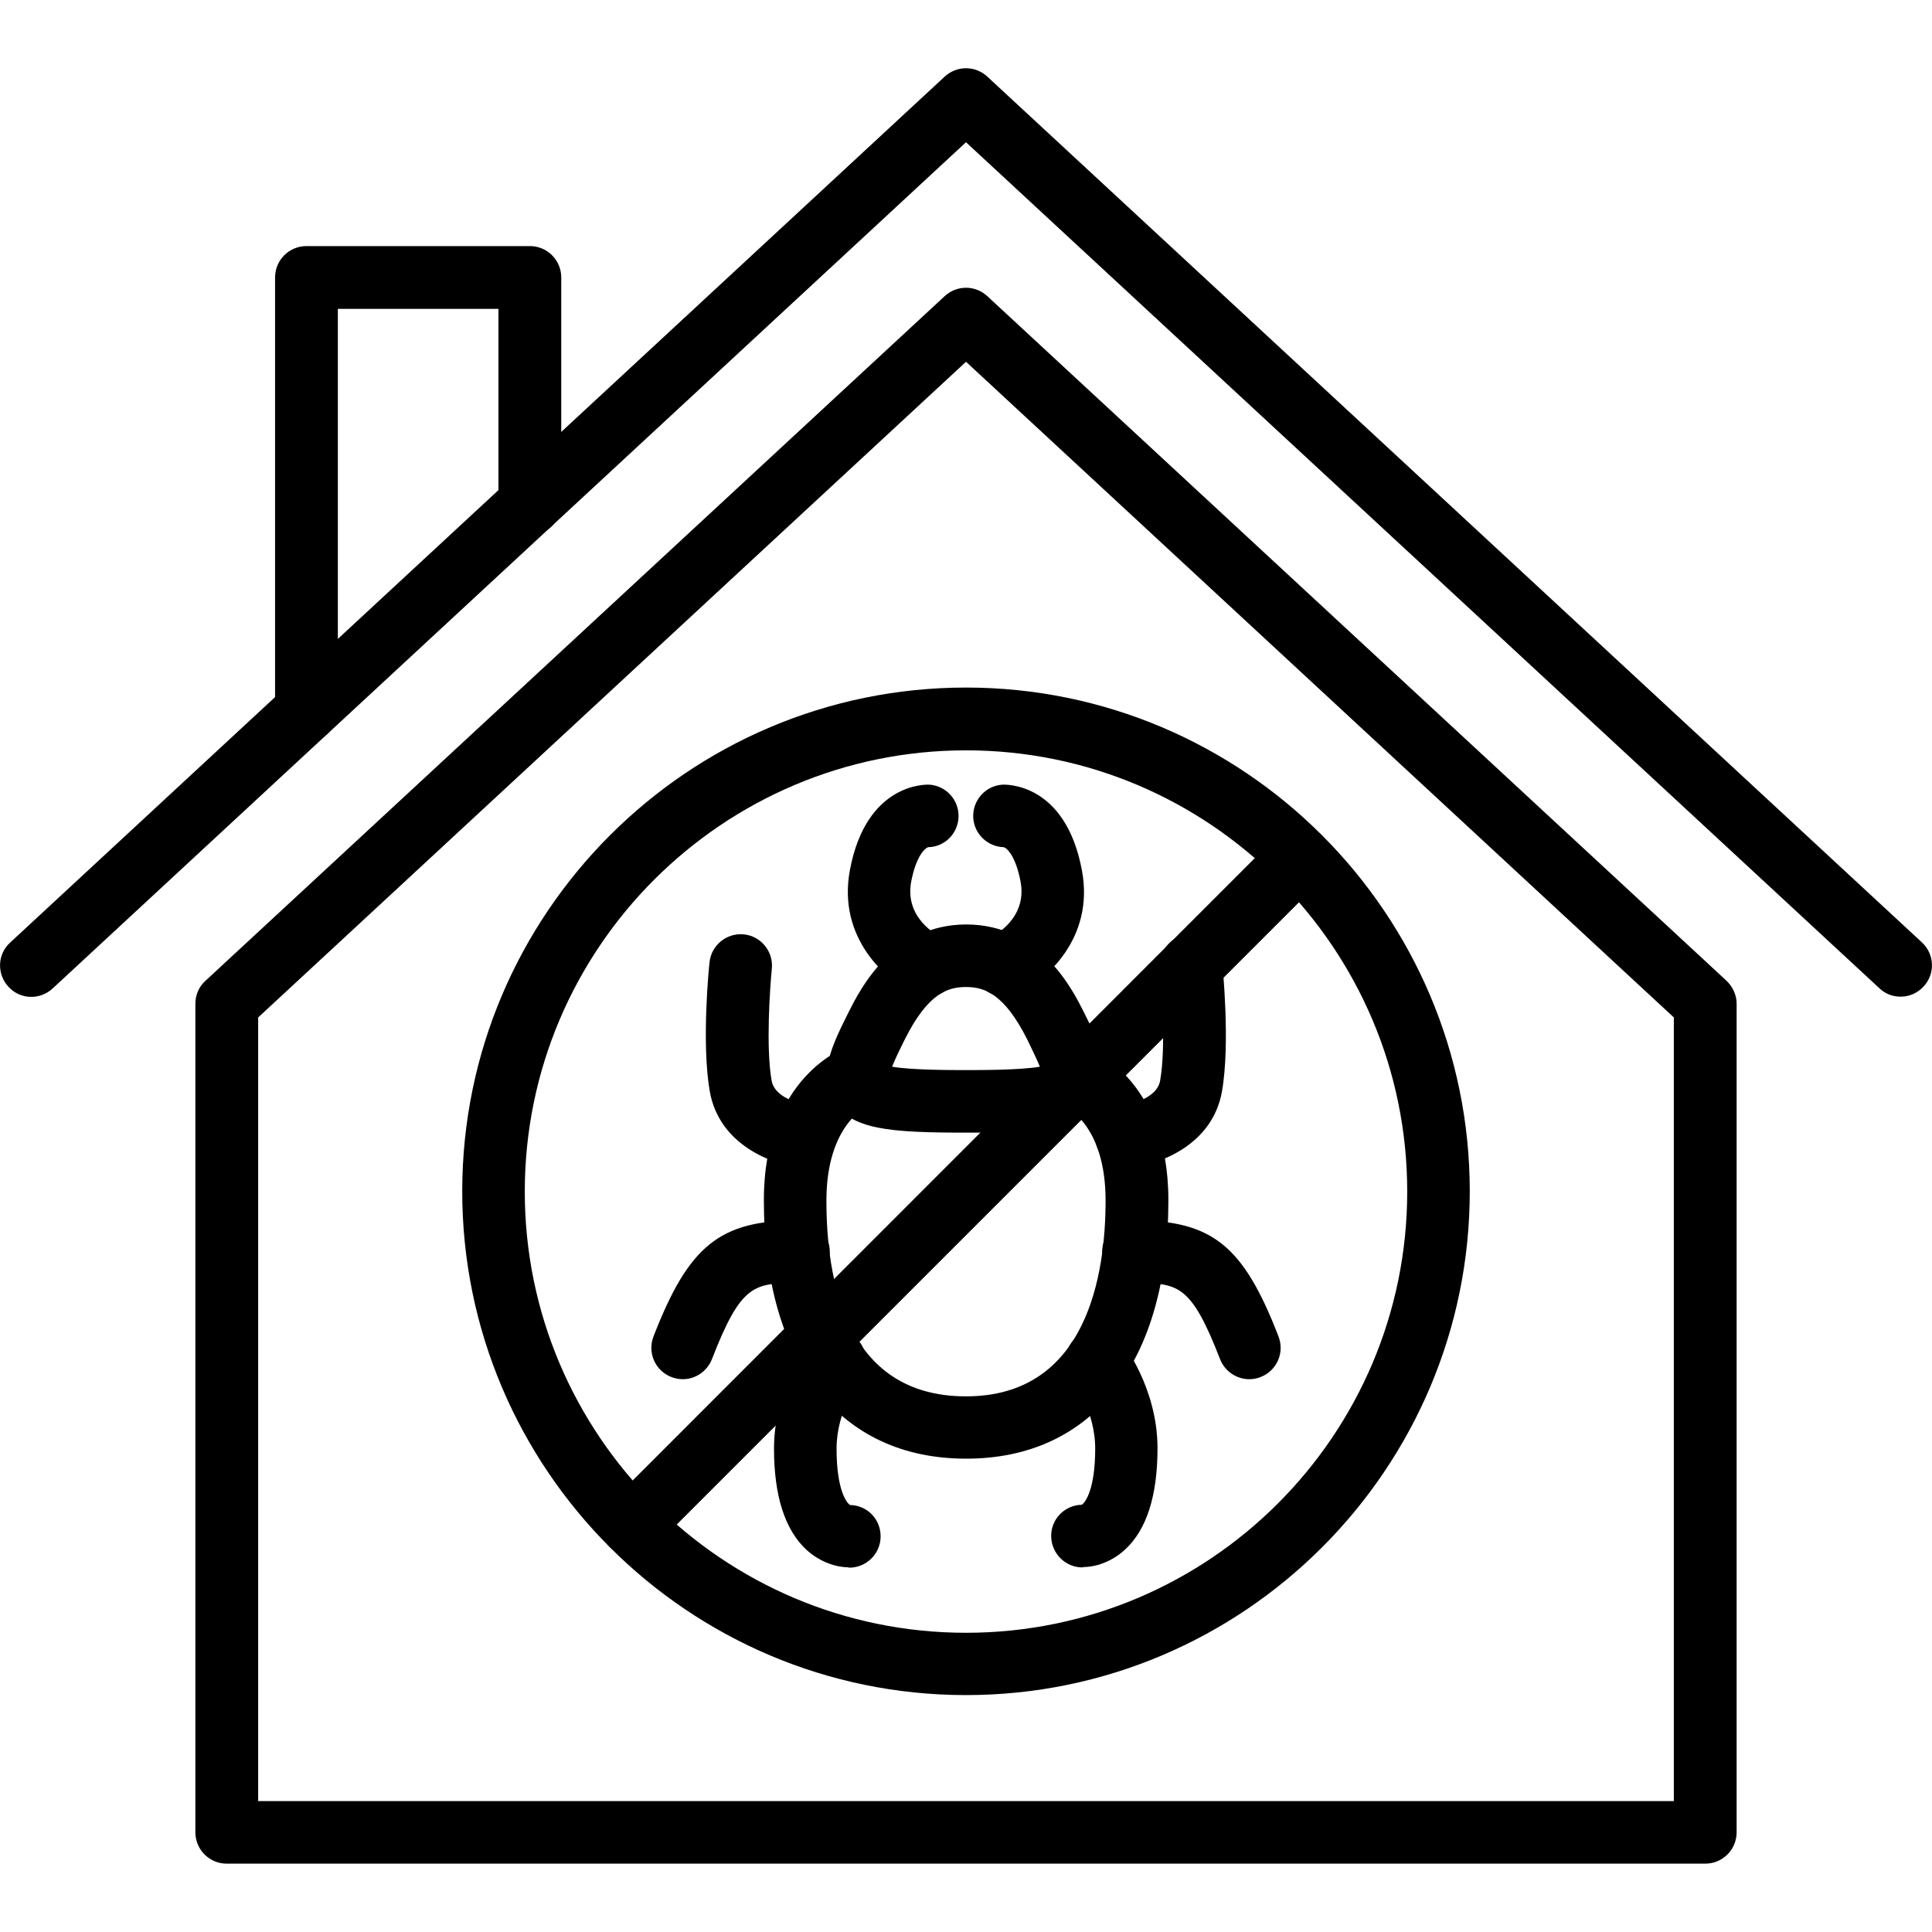
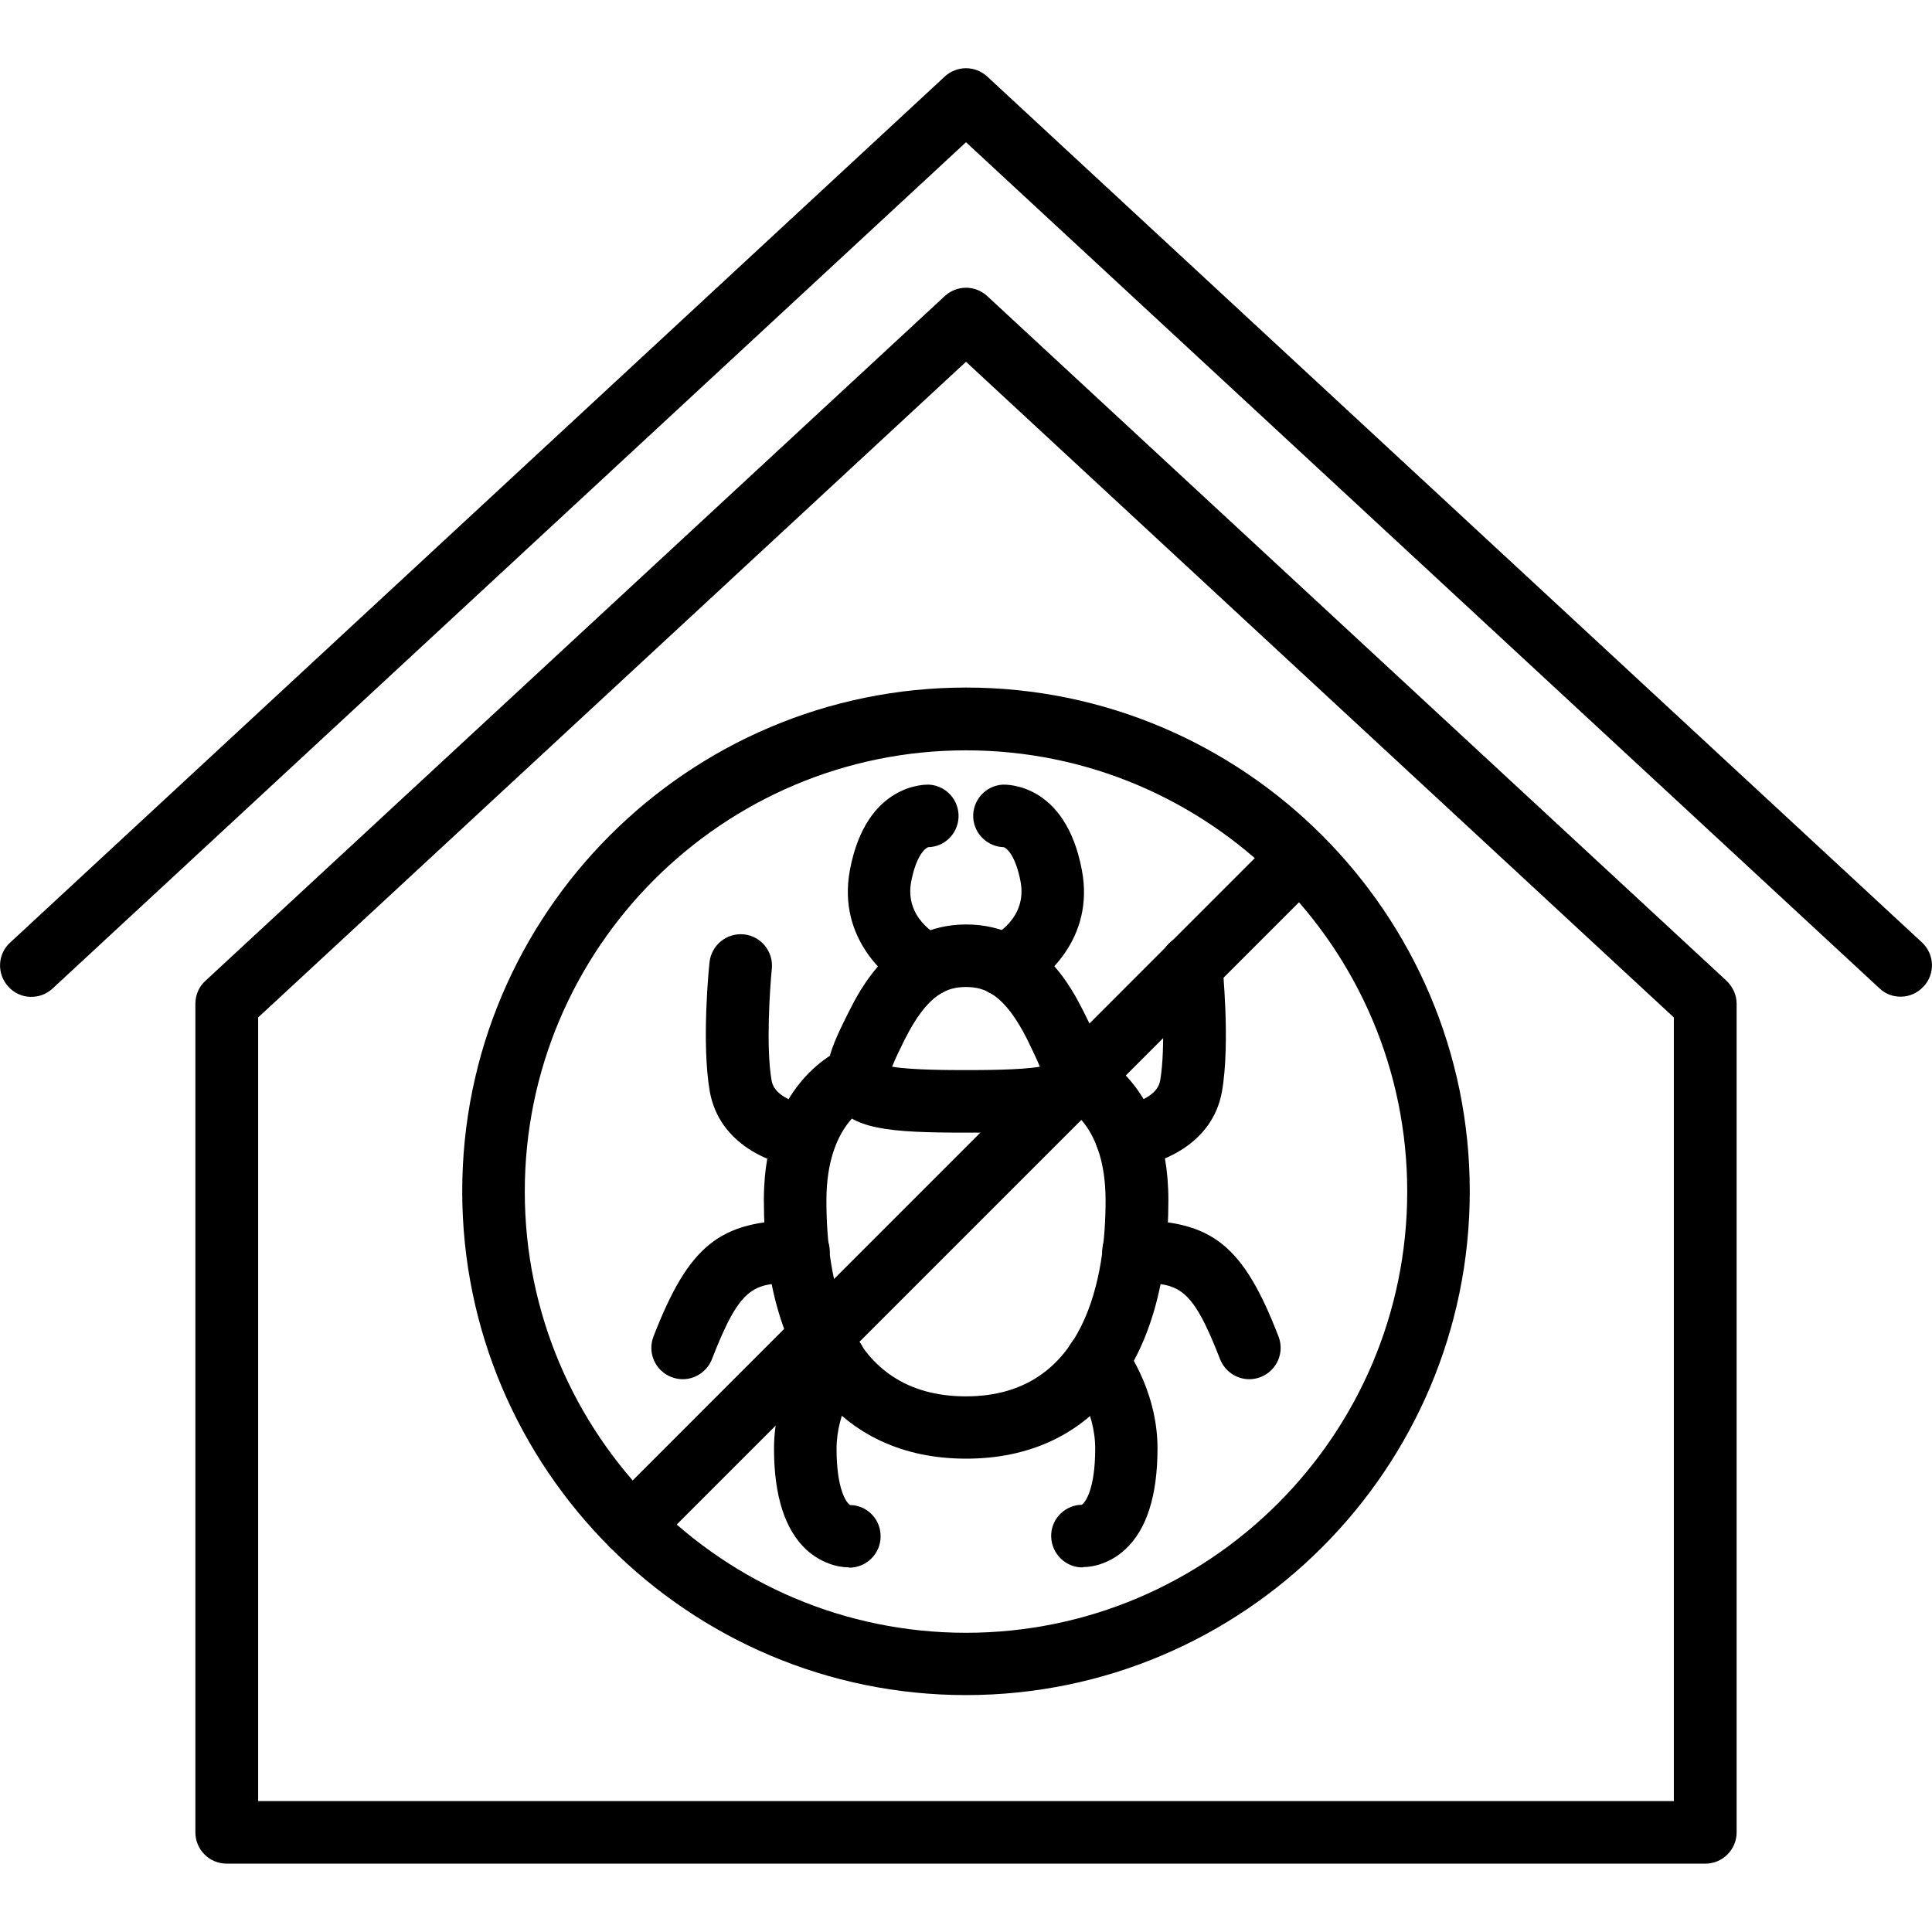
<svg xmlns="http://www.w3.org/2000/svg" width="80" height="80" viewBox="0 0 80 80" fill="none">
  <g clip-path="url(#clip0_9_1694)">
    <path d="M78.7 41.27C78.38 41.27 78.07 41.16 77.82 40.92L40 5.89L2.18 40.93C1.65 41.42 0.83 41.39 0.35 40.86C-0.14 40.33 -0.11 39.51 0.42 39.03L39.12 3.17C39.62 2.71 40.38 2.71 40.88 3.17L79.58 39.02C80.11 39.51 80.14 40.33 79.65 40.85C79.39 41.13 79.05 41.27 78.7 41.27Z" fill="black" />
    <path d="M70.61 77.17H9.39C8.67 77.17 8.09 76.59 8.09 75.87V41.56C8.09 41.2 8.24 40.85 8.51 40.61L39.12 12.26C39.62 11.8 40.38 11.8 40.88 12.26L71.49 40.61C71.75 40.86 71.91 41.2 71.91 41.56V75.87C71.91 76.59 71.33 77.17 70.61 77.17ZM10.69 74.58H69.31V42.13L40 14.98L10.69 42.13V74.58Z" fill="black" />
-     <path d="M12.69 30.71C11.97 30.71 11.39 30.13 11.39 29.41V11.49C11.39 10.77 11.97 10.19 12.69 10.19H21.94C22.66 10.19 23.24 10.77 23.24 11.49V20.86C23.24 21.58 22.66 22.16 21.94 22.16C21.22 22.16 20.64 21.58 20.64 20.86V12.79H13.99V29.42C13.99 30.14 13.41 30.72 12.69 30.72V30.71Z" fill="black" />
    <path d="M33.35 48.36C33.35 48.36 33.26 48.36 33.21 48.36C31.97 48.23 29.78 47.41 29.39 45.19C29.04 43.19 29.36 39.99 29.38 39.85C29.45 39.14 30.09 38.62 30.8 38.69C31.51 38.76 32.03 39.4 31.96 40.11C31.88 40.93 31.71 43.37 31.95 44.74C32.09 45.57 33.47 45.77 33.48 45.77C34.19 45.85 34.71 46.48 34.63 47.2C34.56 47.87 34 48.36 33.34 48.36H33.35Z" fill="black" />
    <path d="M38.4 41.27C38.22 41.27 38.03 41.23 37.86 41.15C36.71 40.61 34.67 38.86 35.19 36.04C35.87 32.39 38.37 32.49 38.47 32.49C39.18 32.53 39.73 33.14 39.69 33.86C39.65 34.54 39.1 35.07 38.43 35.08C38.29 35.13 37.93 35.46 37.73 36.51C37.45 38.01 38.8 38.72 38.95 38.8C39.59 39.11 39.86 39.88 39.55 40.53C39.33 41 38.87 41.27 38.38 41.27H38.4Z" fill="black" />
    <path d="M28.27 57.11C28.11 57.11 27.96 57.08 27.8 57.02C27.13 56.76 26.8 56.01 27.06 55.34C28.52 51.57 29.81 50.53 33.06 50.53C33.78 50.53 34.36 51.11 34.36 51.83C34.36 52.55 33.78 53.13 33.06 53.13C31.24 53.13 30.7 53.13 29.48 56.28C29.28 56.79 28.79 57.11 28.27 57.11Z" fill="black" />
    <path d="M35.14 64.9C34.66 64.9 33.99 64.71 33.4 64.18C32.5 63.35 32.05 61.94 32.05 59.98C32.05 57.47 33.49 55.62 33.55 55.55C34 54.99 34.81 54.9 35.37 55.34C35.93 55.78 36.02 56.6 35.58 57.16C35.55 57.2 34.64 58.42 34.64 59.99C34.64 61.7 35.06 62.24 35.2 62.32C35.86 62.33 36.41 62.84 36.46 63.51C36.52 64.22 35.99 64.85 35.27 64.91C35.23 64.91 35.18 64.91 35.13 64.91L35.14 64.9Z" fill="black" />
    <path d="M40 46.9C36.82 46.9 35.25 46.77 34.53 45.61C33.84 44.5 34.48 43.23 35.15 41.89C35.6 41 36.95 38.28 40.01 38.28C43.07 38.28 44.42 41 44.87 41.89C45.54 43.23 46.17 44.5 45.49 45.61C44.77 46.77 43.19 46.9 40.02 46.9H40ZM36.94 44.17C37.74 44.31 39.39 44.31 40 44.31C40.61 44.31 42.26 44.31 43.06 44.17C42.91 43.8 42.66 43.31 42.54 43.05C41.58 41.14 40.76 40.87 40 40.87C39.24 40.87 38.42 41.13 37.46 43.05C37.33 43.31 37.08 43.81 36.94 44.17Z" fill="black" />
    <path d="M40 60.4C34.76 60.4 31.63 56.4 31.63 49.7C31.63 44.57 34.98 43.38 35.12 43.33L35.95 45.79C35.95 45.79 34.22 46.51 34.22 49.71C34.22 52.91 34.97 57.82 40 57.82C45.03 57.82 45.78 52.74 45.78 49.71C45.78 46.52 44.09 45.81 44.02 45.78L44.47 44.56L44.89 43.33C45.03 43.38 48.38 44.57 48.38 49.7C48.38 56.4 45.25 60.4 40.01 60.4H40Z" fill="black" />
    <path d="M46.65 48.36C46 48.36 45.43 47.87 45.36 47.2C45.28 46.49 45.8 45.85 46.5 45.77C46.54 45.77 47.9 45.57 48.04 44.74C48.28 43.37 48.11 40.93 48.03 40.11C47.96 39.4 48.48 38.76 49.19 38.69C49.9 38.62 50.54 39.13 50.61 39.85C50.62 39.99 50.95 43.19 50.6 45.19C50.21 47.41 48.02 48.22 46.78 48.36C46.73 48.36 46.69 48.36 46.64 48.36H46.65Z" fill="black" />
    <path d="M41.6 41.27C41.11 41.27 40.64 40.99 40.42 40.52C40.12 39.87 40.4 39.11 41.04 38.8C41.2 38.72 42.54 38.01 42.26 36.51C42.06 35.45 41.7 35.12 41.56 35.08C40.89 35.06 40.34 34.53 40.3 33.86C40.26 33.14 40.81 32.53 41.52 32.49C41.63 32.49 44.12 32.39 44.8 36.04C45.33 38.86 43.29 40.62 42.13 41.15C41.95 41.23 41.77 41.27 41.58 41.27H41.6Z" fill="black" />
    <path d="M51.73 57.11C51.21 57.11 50.72 56.79 50.52 56.28C49.3 53.13 48.76 53.13 46.94 53.13C46.22 53.13 45.64 52.55 45.64 51.83C45.64 51.11 46.22 50.53 46.94 50.53C50.19 50.53 51.48 51.56 52.94 55.34C53.2 56.01 52.87 56.76 52.2 57.02C52.05 57.08 51.89 57.11 51.73 57.11Z" fill="black" />
    <path d="M44.86 64.9C44.86 64.9 44.76 64.9 44.72 64.9C44.01 64.84 43.48 64.22 43.53 63.5C43.58 62.83 44.14 62.32 44.79 62.31C44.93 62.23 45.35 61.69 45.35 59.98C45.35 58.39 44.41 57.16 44.4 57.15C43.96 56.59 44.06 55.77 44.62 55.33C45.18 54.89 45.99 54.98 46.43 55.54C46.49 55.62 47.93 57.46 47.93 59.97C47.93 61.93 47.48 63.35 46.58 64.17C46 64.7 45.33 64.89 44.84 64.89L44.86 64.9Z" fill="black" />
    <path d="M40 70.19C28.5 70.19 19.14 60.83 19.14 49.33C19.14 37.83 28.5 28.47 40 28.47C51.5 28.47 60.86 37.83 60.86 49.33C60.86 60.83 51.5 70.19 40 70.19ZM40 31.07C29.93 31.07 21.73 39.26 21.73 49.34C21.73 59.42 29.92 67.61 40 67.61C50.08 67.61 58.27 59.42 58.27 49.34C58.27 39.26 50.08 31.07 40 31.07Z" fill="black" />
    <path d="M26.18 64.45C25.85 64.45 25.52 64.32 25.26 64.07C24.75 63.56 24.75 62.74 25.26 62.24L52.9 34.59C53.41 34.08 54.23 34.08 54.73 34.59C55.24 35.1 55.24 35.92 54.73 36.42L27.08 64.07C26.83 64.32 26.5 64.45 26.16 64.45H26.18Z" fill="black" />
    <path d="M-27.85 119.36C-28.73 119.36 -29.61 119.23 -30.48 118.95C-30.9 118.82 -31.22 118.49 -31.34 118.07C-31.46 117.65 -31.36 117.2 -31.07 116.87L-27.45 112.71L-29.95 110.53L-33.57 114.69C-33.86 115.02 -34.29 115.18 -34.72 115.12C-35.15 115.06 -35.53 114.79 -35.72 114.39C-37.22 111.26 -36.71 107.53 -34.43 104.91C-32.27 102.42 -28.97 101.39 -25.82 102.15L-16.86 91.84C-18.02 88.84 -17.44 85.46 -15.3 82.99C-13.02 80.37 -9.41 79.35 -6.09 80.4C-5.67 80.53 -5.35 80.86 -5.23 81.28C-5.11 81.7 -5.21 82.15 -5.5 82.48L-9.12 86.64L-6.61 88.82L-2.99 84.66C-2.7 84.33 -2.27 84.17 -1.84 84.23C-1.41 84.29 -1.03 84.56 -0.84 84.96C0.66 88.1 0.15 91.82 -2.13 94.44C-4.27 96.91 -7.54 97.95 -10.67 97.22L-19.68 107.58C-18.56 110.56 -19.15 113.92 -21.27 116.36C-22.96 118.3 -25.37 119.36 -27.85 119.36ZM-30.08 107.4C-29.77 107.4 -29.47 107.51 -29.23 107.72L-24.77 111.6C-24.23 112.07 -24.17 112.89 -24.64 113.43L-27.53 116.76C-25.9 116.68 -24.33 115.94 -23.22 114.66C-21.59 112.79 -21.25 110.14 -22.36 107.92C-22.6 107.43 -22.51 106.85 -22.14 106.45L-22.08 106.39L-12.39 95.25C-12.34 95.2 -12.31 95.15 -12.27 95.09C-11.96 94.55 -11.31 94.31 -10.72 94.51C-8.34 95.34 -5.73 94.65 -4.08 92.74C-2.97 91.46 -2.46 89.81 -2.6 88.18L-5.49 91.51C-5.96 92.05 -6.78 92.11 -7.32 91.64L-11.78 87.76C-12.32 87.29 -12.38 86.47 -11.91 85.93L-9.02 82.6C-10.65 82.68 -12.22 83.42 -13.33 84.7C-14.98 86.6 -15.31 89.28 -14.15 91.52C-13.87 92.07 -14.01 92.75 -14.5 93.13C-14.56 93.17 -14.6 93.22 -14.65 93.27L-24.33 104.41C-24.33 104.41 -24.37 104.46 -24.39 104.49C-24.74 104.89 -25.3 105.04 -25.8 104.86C-28.19 104.02 -30.8 104.71 -32.46 106.62C-33.57 107.9 -34.08 109.55 -33.94 111.18L-31.05 107.85C-30.82 107.59 -30.5 107.43 -30.16 107.41C-30.13 107.41 -30.1 107.41 -30.07 107.41L-30.08 107.4Z" fill="black" />
  </g>
  <defs>
    <clipPath id="clip0_9_1694">
      <rect width="80" height="80" fill="white" />
    </clipPath>
  </defs>
</svg>